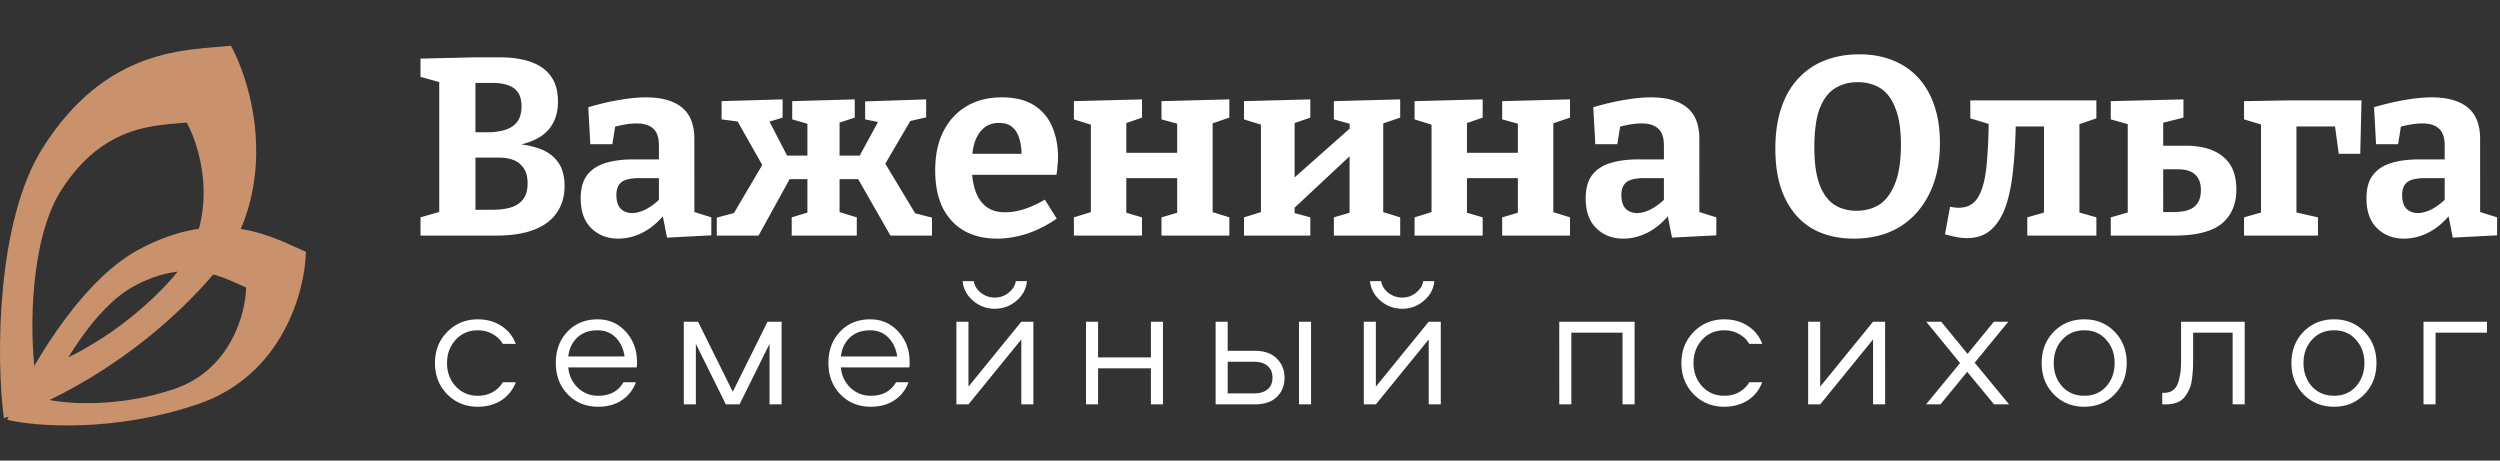
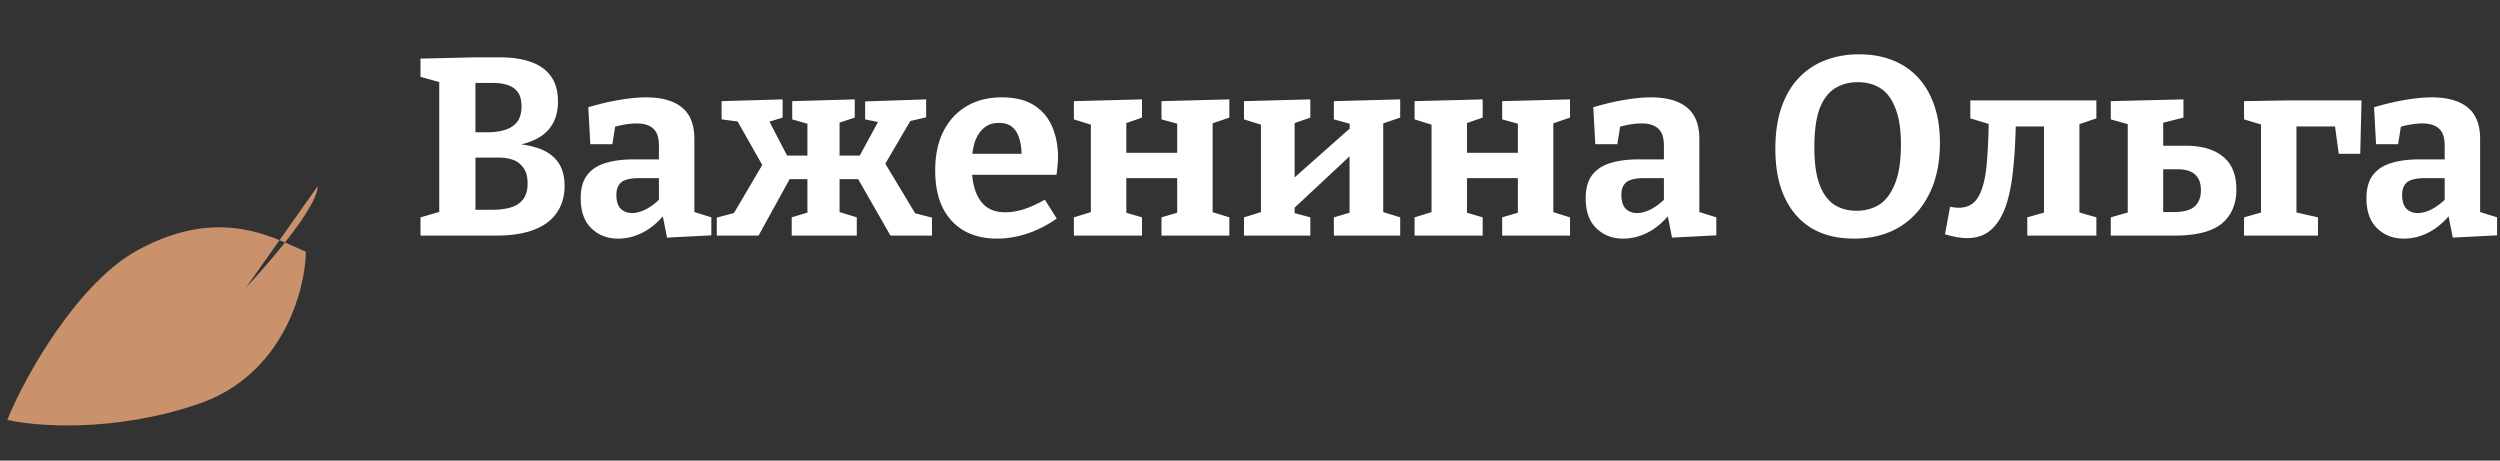
<svg xmlns="http://www.w3.org/2000/svg" fill="none" viewBox="0 0 711 131">
  <rect x="0" y="0" width="711" height="131" fill="#333333" stroke="none" />
  <path fill="#fff" d="m143.496 41.8.648-1.008q5.04.072 8.712 1.296 3.672 1.152 5.688 3.816 2.016 2.592 2.016 6.984 0 4.464-2.232 7.632-2.16 3.168-6.48 4.824T141.12 67h-21.528v-5.184l6.696-1.944-1.368 2.088V21.64l1.656 2.16-6.984-1.944v-5.184l15.192-.36h7.416q5.256 0 8.928 1.368 3.672 1.296 5.616 4.104 1.944 2.736 1.944 7.056 0 5.904-3.816 9.144-3.744 3.168-11.376 3.816m-3.312-18.216h-6.552L135.216 22v17.064l-1.584-1.44h4.968q2.736 0 4.896-.648 2.232-.648 3.528-2.232 1.296-1.656 1.296-4.464 0-2.664-1.08-4.104t-2.952-2.016q-1.8-.576-4.104-.576m0 36.072q2.808 0 5.04-.648t3.528-2.304 1.296-4.536q0-2.808-1.152-4.392-1.152-1.656-2.952-2.304t-3.96-.648h-8.352l1.584-1.8v18.288l-1.584-1.656zm57.293 2.232-1.368-2.016 6.192 1.944v5.112l-12.6.648-1.368-6.912.72.216q-2.88 3.528-6.264 5.256t-6.984 1.728q-4.608 0-7.632-2.952t-3.024-8.496q0-4.104 1.728-6.48 1.8-2.448 5.184-3.528t8.208-1.08h7.848l-.72.792v-4.752q0-3.384-1.656-4.824-1.584-1.44-4.68-1.44-1.512 0-3.24.288t-3.744.864l1.008-1.08-.936 5.832h-6.264l-.576-10.512q4.896-1.44 8.928-2.088 4.104-.72 7.488-.72 6.696 0 10.224 2.88t3.528 8.928zm-22.176-6.48q0 2.664 1.224 3.96 1.296 1.224 3.24 1.224 1.8 0 3.96-1.08 2.16-1.152 4.104-3.096l-.432 1.728v-8.208l.72.72h-6.192q-3.744 0-5.184 1.152t-1.44 3.6M203.853 67v-5.112l5.688-1.512-1.44 1.296 9.576-16.272-.288 2.592-8.352-14.76 2.16 1.512-5.976-.792v-5.184l17.352-.504v5.184l-4.896 1.512.792-1.08 5.976 11.52-1.8-1.152h8.64l-1.656 1.44V33.664l1.44 1.944-5.76-1.656v-5.184l17.784-.504v5.184l-5.256 1.728.936-1.512v12.024l-1.656-1.44h8.64l-1.872 1.152 6.264-11.52.792 1.08-4.896-1.008V28.84l17.352-.576v5.112l-5.976 1.368 2.16-1.512-8.64 14.76.144-2.592 9.792 16.272-1.44-1.224 5.616 1.44V67h-11.808l-9.72-16.992 1.584.936h-7.992l1.656-.936V61.96l-1.008-1.944 5.904 1.8V67h-18.504v-5.184l5.688-1.728-1.224 1.872V50.008l1.656.936h-7.992l1.8-.936L215.733 67zm79.689.864q-5.256 0-9.216-2.16-3.96-2.232-6.192-6.552-2.16-4.392-2.16-10.656 0-6.48 2.304-11.088 2.376-4.68 6.624-7.2t10.008-2.52q5.616 0 9.144 2.232t5.184 6.12q1.656 3.816 1.656 8.64 0 1.224-.144 2.448-.072 1.224-.288 2.592H274.11v-5.976h17.712l-1.296.936q.072-2.88-.576-5.04-.576-2.232-2.016-3.456-1.368-1.224-3.816-1.224-2.808 0-4.536 1.656-1.728 1.584-2.52 4.32-.72 2.736-.72 6.12 0 3.816.936 6.84t3.024 4.752q2.16 1.728 5.616 1.728 2.448 0 5.256-.864 2.88-.936 5.976-2.736l3.384 5.4q-4.176 2.88-8.568 4.32-4.32 1.368-8.424 1.368M305.416 67v-5.184l6.768-2.088-1.944 3.168V33.088l2.592 3.168-7.416-2.304v-5.184l19.368-.504v5.184l-6.624 2.304 2.16-2.952v13.32l-2.592-2.664h19.656l-2.592 2.664V33.088l1.584 2.52-6.048-1.656v-5.184l19.296-.504v5.184l-6.768 2.304 2.016-2.952v30.096l-1.944-3.168 6.696 2.088V67h-19.296v-5.184l6.12-1.8-1.656 2.88V47.92l2.592 2.736h-19.656l2.592-2.736v14.976l-1.656-2.88 6.12 1.8V67zm48.375 0v-5.184l6.768-2.088-1.944 2.088V34.024l2.592 2.232-7.416-2.304v-5.184l18.864-.504v5.184l-6.624 2.304 2.16-1.944v18.216l-1.368-.36 17.712-15.696-.648 1.44-.072-3.384 1.584 1.584-6.048-1.656v-5.184l18.864-.504v5.184l-6.768 2.304 1.944-1.944v28.008l-1.944-2.088 6.768 2.088V67h-18.864v-5.184l6.12-1.8-1.656 1.8v-19.8l1.152 1.368L367.399 59.8l.792-1.584v3.6l-.576-1.368 5.04 1.368V67zm48.516 0v-5.184l6.768-2.088-1.944 3.168V33.088l2.592 3.168-7.416-2.304v-5.184l19.368-.504v5.184l-6.624 2.304 2.16-2.952v13.32l-2.592-2.664h19.656l-2.592 2.664V33.088l1.584 2.52-6.048-1.656v-5.184l19.296-.504v5.184l-6.768 2.304 2.016-2.952v30.096l-1.944-3.168 6.696 2.088V67h-19.296v-5.184l6.12-1.8-1.656 2.88V47.92l2.592 2.736h-19.656l2.592-2.736v14.976l-1.656-2.88 6.12 1.8V67zm80.991-5.112-1.368-2.016 6.192 1.944v5.112l-12.6.648-1.368-6.912.72.216q-2.88 3.528-6.264 5.256t-6.984 1.728q-4.608 0-7.632-2.952t-3.024-8.496q0-4.104 1.728-6.48 1.8-2.448 5.184-3.528t8.208-1.08h7.848l-.72.792v-4.752q0-3.384-1.656-4.824-1.584-1.44-4.68-1.44-1.512 0-3.24.288t-3.744.864l1.008-1.08-.936 5.832h-6.264l-.576-10.512q4.896-1.44 8.928-2.088 4.104-.72 7.488-.72 6.696 0 10.224 2.88t3.528 8.928zm-22.176-6.48q0 2.664 1.224 3.96 1.296 1.224 3.24 1.224 1.8 0 3.96-1.08 2.16-1.152 4.104-3.096l-.432 1.728v-8.208l.72.72h-6.192q-3.744 0-5.184 1.152t-1.44 3.6m66.113 12.456q-6.84 0-11.88-2.88-4.968-2.952-7.704-8.64t-2.736-14.04q0-6.696 1.728-11.736t4.896-8.352a19.9 19.9 0 0 1 7.488-5.04q4.392-1.728 9.72-1.728 5.256 0 9.432 1.656 4.248 1.656 7.2 4.824 3.024 3.168 4.68 7.92 1.656 4.68 1.656 10.872 0 8.424-3.096 14.544-3.024 6.048-8.496 9.36-5.472 3.24-12.888 3.24m.792-7.92q3.6 0 6.408-1.728 2.808-1.8 4.464-5.904 1.728-4.176 1.728-11.16 0-6.48-1.584-10.368-1.512-3.96-4.248-5.688t-6.48-1.728q-3.6 0-6.408 1.728t-4.392 5.76q-1.512 4.032-1.512 11.088 0 6.48 1.44 10.44 1.44 3.888 4.104 5.76 2.736 1.8 6.48 1.8m31.394 7.776q-1.368 0-2.952-.288a40 40 0 0 1-3.312-.792l1.44-7.848q.72.144 1.296.216t1.152.072q3.744 0 5.544-3.024t2.376-8.856.648-14.184l2.592 3.024-7.848-2.376v-5.112h35.856v5.112l-6.768 2.304 1.944-3.168v28.296l-.72-.864 5.544 1.584V67h-19.656v-5.184l5.544-1.584-.792.864V33.088l1.584 2.88h-12.528l2.952-2.736q-.072 7.92-.72 14.328-.576 6.336-2.088 10.872-1.512 4.464-4.248 6.912-2.664 2.376-6.84 2.376m40.886-.72v-5.184l5.544-1.584-.72.864v-27.36l1.08 1.872-5.904-1.656v-5.184l20.664-.504v5.184l-7.416 1.872 1.656-1.584v9l-1.584-1.296h7.92q6.912 0 10.656 3.096 3.816 3.024 3.816 9.36 0 6.264-4.176 9.72Q627.667 67 618.379 67zm14.904-5.256-1.584-1.44h4.536q4.104 0 5.904-1.512 1.872-1.584 1.872-4.68 0-3.024-1.656-4.464-1.584-1.512-5.04-1.512h-5.616l1.584-1.296zm56.402-33.192-.36 15.192h-6.12l-1.224-9.072 1.296 1.296h-12.6l.504-1.152v26.856l-1.152-1.512 7.272 1.656V67h-21.024v-5.184l5.832-1.656-1.008 1.512V34.024l1.152 1.728-5.976-1.8v-5.184l12.672-.216zm33.732 33.336-1.368-2.016 6.192 1.944v5.112l-12.6.648-1.368-6.912.72.216q-2.88 3.528-6.264 5.256t-6.984 1.728q-4.608 0-7.632-2.952t-3.024-8.496q0-4.104 1.728-6.48 1.8-2.448 5.184-3.528t8.208-1.08h7.848l-.72.792v-4.752q0-3.384-1.656-4.824-1.584-1.44-4.68-1.44-1.512 0-3.24.288t-3.744.864l1.008-1.08-.936 5.832h-6.264l-.576-10.512q4.896-1.44 8.928-2.088 4.104-.72 7.488-.72 6.696 0 10.224 2.88t3.528 8.928zm-22.176-6.48q0 2.664 1.224 3.96 1.296 1.224 3.24 1.224 1.8 0 3.96-1.08 2.16-1.152 4.104-3.096l-.432 1.728v-8.208l.72.72h-6.192q-3.744 0-5.184 1.152t-1.44 3.6" />
-   <path fill="#fff" d="M146.688 97.788h-3.692q-.988-1.716-2.86-2.756-1.872-1.092-4.264-1.092-3.796 0-6.292 2.704-2.444 2.704-2.444 6.604t2.444 6.604q2.496 2.704 6.292 2.704 2.392 0 4.264-1.04 1.872-1.092 2.86-2.808h3.692q-1.248 3.276-4.108 5.148-2.86 1.82-6.708 1.82-5.148 0-8.684-3.536-3.484-3.588-3.484-8.892t3.484-8.84q3.536-3.588 8.684-3.588 3.847 0 6.708 1.872 2.86 1.82 4.108 5.096m34.477 5.2q0 1.144-.104 1.508h-19.448q.312 3.432 2.704 5.772 2.443 2.288 5.824 2.288 4.94 0 7.176-3.848h3.536q-1.248 3.328-4.056 5.148-2.757 1.82-6.656 1.82-5.2 0-8.632-3.484-3.432-3.536-3.432-8.996 0-5.355 3.276-8.84 3.327-3.536 8.58-3.536 4.836 0 8.008 3.484 3.224 3.484 3.224 8.684m-19.552-1.612h16.016q-.468-3.276-2.496-5.356t-5.2-2.08q-3.536 0-5.72 2.028t-2.6 5.408m57.244-3.588L210.329 115h-3.9l-8.528-17.212V115h-3.432V91.496h4.056l9.88 19.916 9.88-19.916h4.004V115h-3.432zm39.839 5.2q0 1.144-.104 1.508h-19.448q.312 3.432 2.704 5.772 2.443 2.288 5.824 2.288 4.94 0 7.176-3.848h3.536q-1.248 3.328-4.056 5.148-2.756 1.82-6.656 1.82-5.2 0-8.632-3.484-3.432-3.536-3.432-8.996 0-5.355 3.276-8.84 3.327-3.536 8.58-3.536 4.836 0 8.008 3.484 3.224 3.484 3.224 8.684m-19.552-1.612h16.016q-.468-3.276-2.496-5.356t-5.2-2.08q-3.537 0-5.72 2.028-2.184 2.028-2.6 5.408M275.432 115H272V91.496h3.432v18.46l15.028-18.46h3.432V115h-3.432V96.54zm-1.664-35.048h3.172q.312 1.924 2.028 3.328 1.768 1.352 3.952 1.352t3.9-1.352q1.768-1.404 2.08-3.328h3.172q-.312 3.276-2.964 5.564t-6.188 2.288-6.188-2.288-2.964-5.564m53.553 11.544h3.432V115h-3.432v-10.244h-15.028V115h-3.432V91.496h3.432v10.14h15.028zm42.113 0h3.432V115h-3.432zm-20.28 8.268h7.644q4.16 0 6.344 2.236 2.184 2.184 2.184 5.408 0 3.328-2.184 5.46Q361.01 115 356.798 115h-11.076V91.496h3.432zm0 12.116h7.488q2.496 0 3.848-1.144 1.404-1.144 1.404-3.328t-1.404-3.328q-1.352-1.196-3.848-1.196h-7.488zm42.142 3.12h-3.432V91.496h3.432v18.46l15.028-18.46h3.432V115h-3.432V96.54zm-1.664-35.048h3.172q.312 1.924 2.028 3.328 1.768 1.352 3.952 1.352t3.9-1.352q1.768-1.404 2.08-3.328h3.172q-.312 3.276-2.964 5.564-2.651 2.288-6.188 2.288t-6.188-2.288-2.964-5.564m53.826 11.544h21.424V115h-3.432V94.616h-14.56V115h-3.432zm57.724 6.292h-3.692q-.988-1.716-2.86-2.756-1.873-1.092-4.264-1.092-3.796 0-6.292 2.704-2.445 2.704-2.444 6.604t2.444 6.604q2.496 2.704 6.292 2.704 2.391 0 4.264-1.04 1.872-1.092 2.86-2.808h3.692q-1.248 3.276-4.108 5.148-2.86 1.82-6.708 1.82-5.148 0-8.684-3.536-3.484-3.588-3.484-8.892t3.484-8.84q3.536-3.588 8.684-3.588 3.847 0 6.708 1.872 2.86 1.82 4.108 5.096M517.667 115h-3.432V91.496h3.432v18.46l15.028-18.46h3.432V115h-3.432V96.54zm53.501-23.504-9.568 11.648L571.376 115h-4.264l-7.644-9.256-7.592 9.256h-4.108l9.672-11.752-9.62-11.752h4.264l7.488 9.152 7.488-9.152zm30.236 2.86q3.432 3.535 3.432 8.892t-3.432 8.892q-3.432 3.536-8.632 3.536t-8.684-3.536q-3.432-3.535-3.432-8.892t3.432-8.892q3.484-3.536 8.684-3.536t8.632 3.536m-2.392 15.548q2.392-2.704 2.392-6.656t-2.392-6.604q-2.392-2.704-6.24-2.704t-6.292 2.704q-2.392 2.652-2.392 6.604t2.392 6.656q2.444 2.652 6.292 2.652t6.24-2.652m21.284-18.408h18.096V115h-3.432V94.616h-11.232v6.916q0 1.975-.052 3.12a45 45 0 0 1-.26 2.964q-.207 1.82-.728 2.964a11.6 11.6 0 0 1-1.3 2.236q-.832 1.092-2.236 1.664-1.352.52-3.224.52h-.988v-3.276h.468q1.665 0 2.704-.832 1.092-.884 1.508-2.6.468-1.716.572-3.068.105-1.351.104-3.588zm52.139 2.86q3.432 3.535 3.432 8.892t-3.432 8.892q-3.433 3.536-8.632 3.536-5.2 0-8.684-3.536-3.432-3.535-3.432-8.892t3.432-8.892q3.483-3.536 8.684-3.536t8.632 3.536m-2.392 15.548q2.392-2.704 2.392-6.656t-2.392-6.604q-2.392-2.704-6.24-2.704t-6.292 2.704q-2.392 2.652-2.392 6.604t2.392 6.656q2.443 2.652 6.292 2.652t6.24-2.652m19.204-18.408h18.044v3.12h-14.612V115h-3.432z" />
-   <path fill="#c9916c" fill-rule="evenodd" d="M65.688 13c6.706 12.392 14.723 43.174-6.863 67.161S11.346 116 1.098 118.926c-2.256-17.218-2.105-55.95 11-76.782C30.433 13 53.749 14.339 65.689 13M53.114 34.858c-7.98.892-23.562 0-35.815 19.429-8.758 13.888-8.86 39.71-7.351 51.188 6.849-1.951 24.153-9.852 38.58-25.843 14.426-15.992 9.068-36.513 4.586-44.774" clip-rule="evenodd" />
-   <path fill="#c9916c" fill-rule="evenodd" d="M87 71.607c-.192 11.017-6.574 35.094-30.562 43.273s-46.242 6.429-54.371 4.531c5.092-12.621 20.116-39.023 37.095-48.273C62.914 58.2 78.327 67.982 87 71.608M69.99 81.758c-5.796-2.424-16.098-8.96-31.953-.346-11.334 6.158-21.35 23.76-24.743 32.175 5.431 1.272 20.297 2.455 36.313-2.984s20.262-21.496 20.382-28.845" clip-rule="evenodd" />
+   <path fill="#c9916c" fill-rule="evenodd" d="M87 71.607c-.192 11.017-6.574 35.094-30.562 43.273s-46.242 6.429-54.371 4.531c5.092-12.621 20.116-39.023 37.095-48.273C62.914 58.2 78.327 67.982 87 71.608M69.99 81.758s20.262-21.496 20.382-28.845" clip-rule="evenodd" />
</svg>